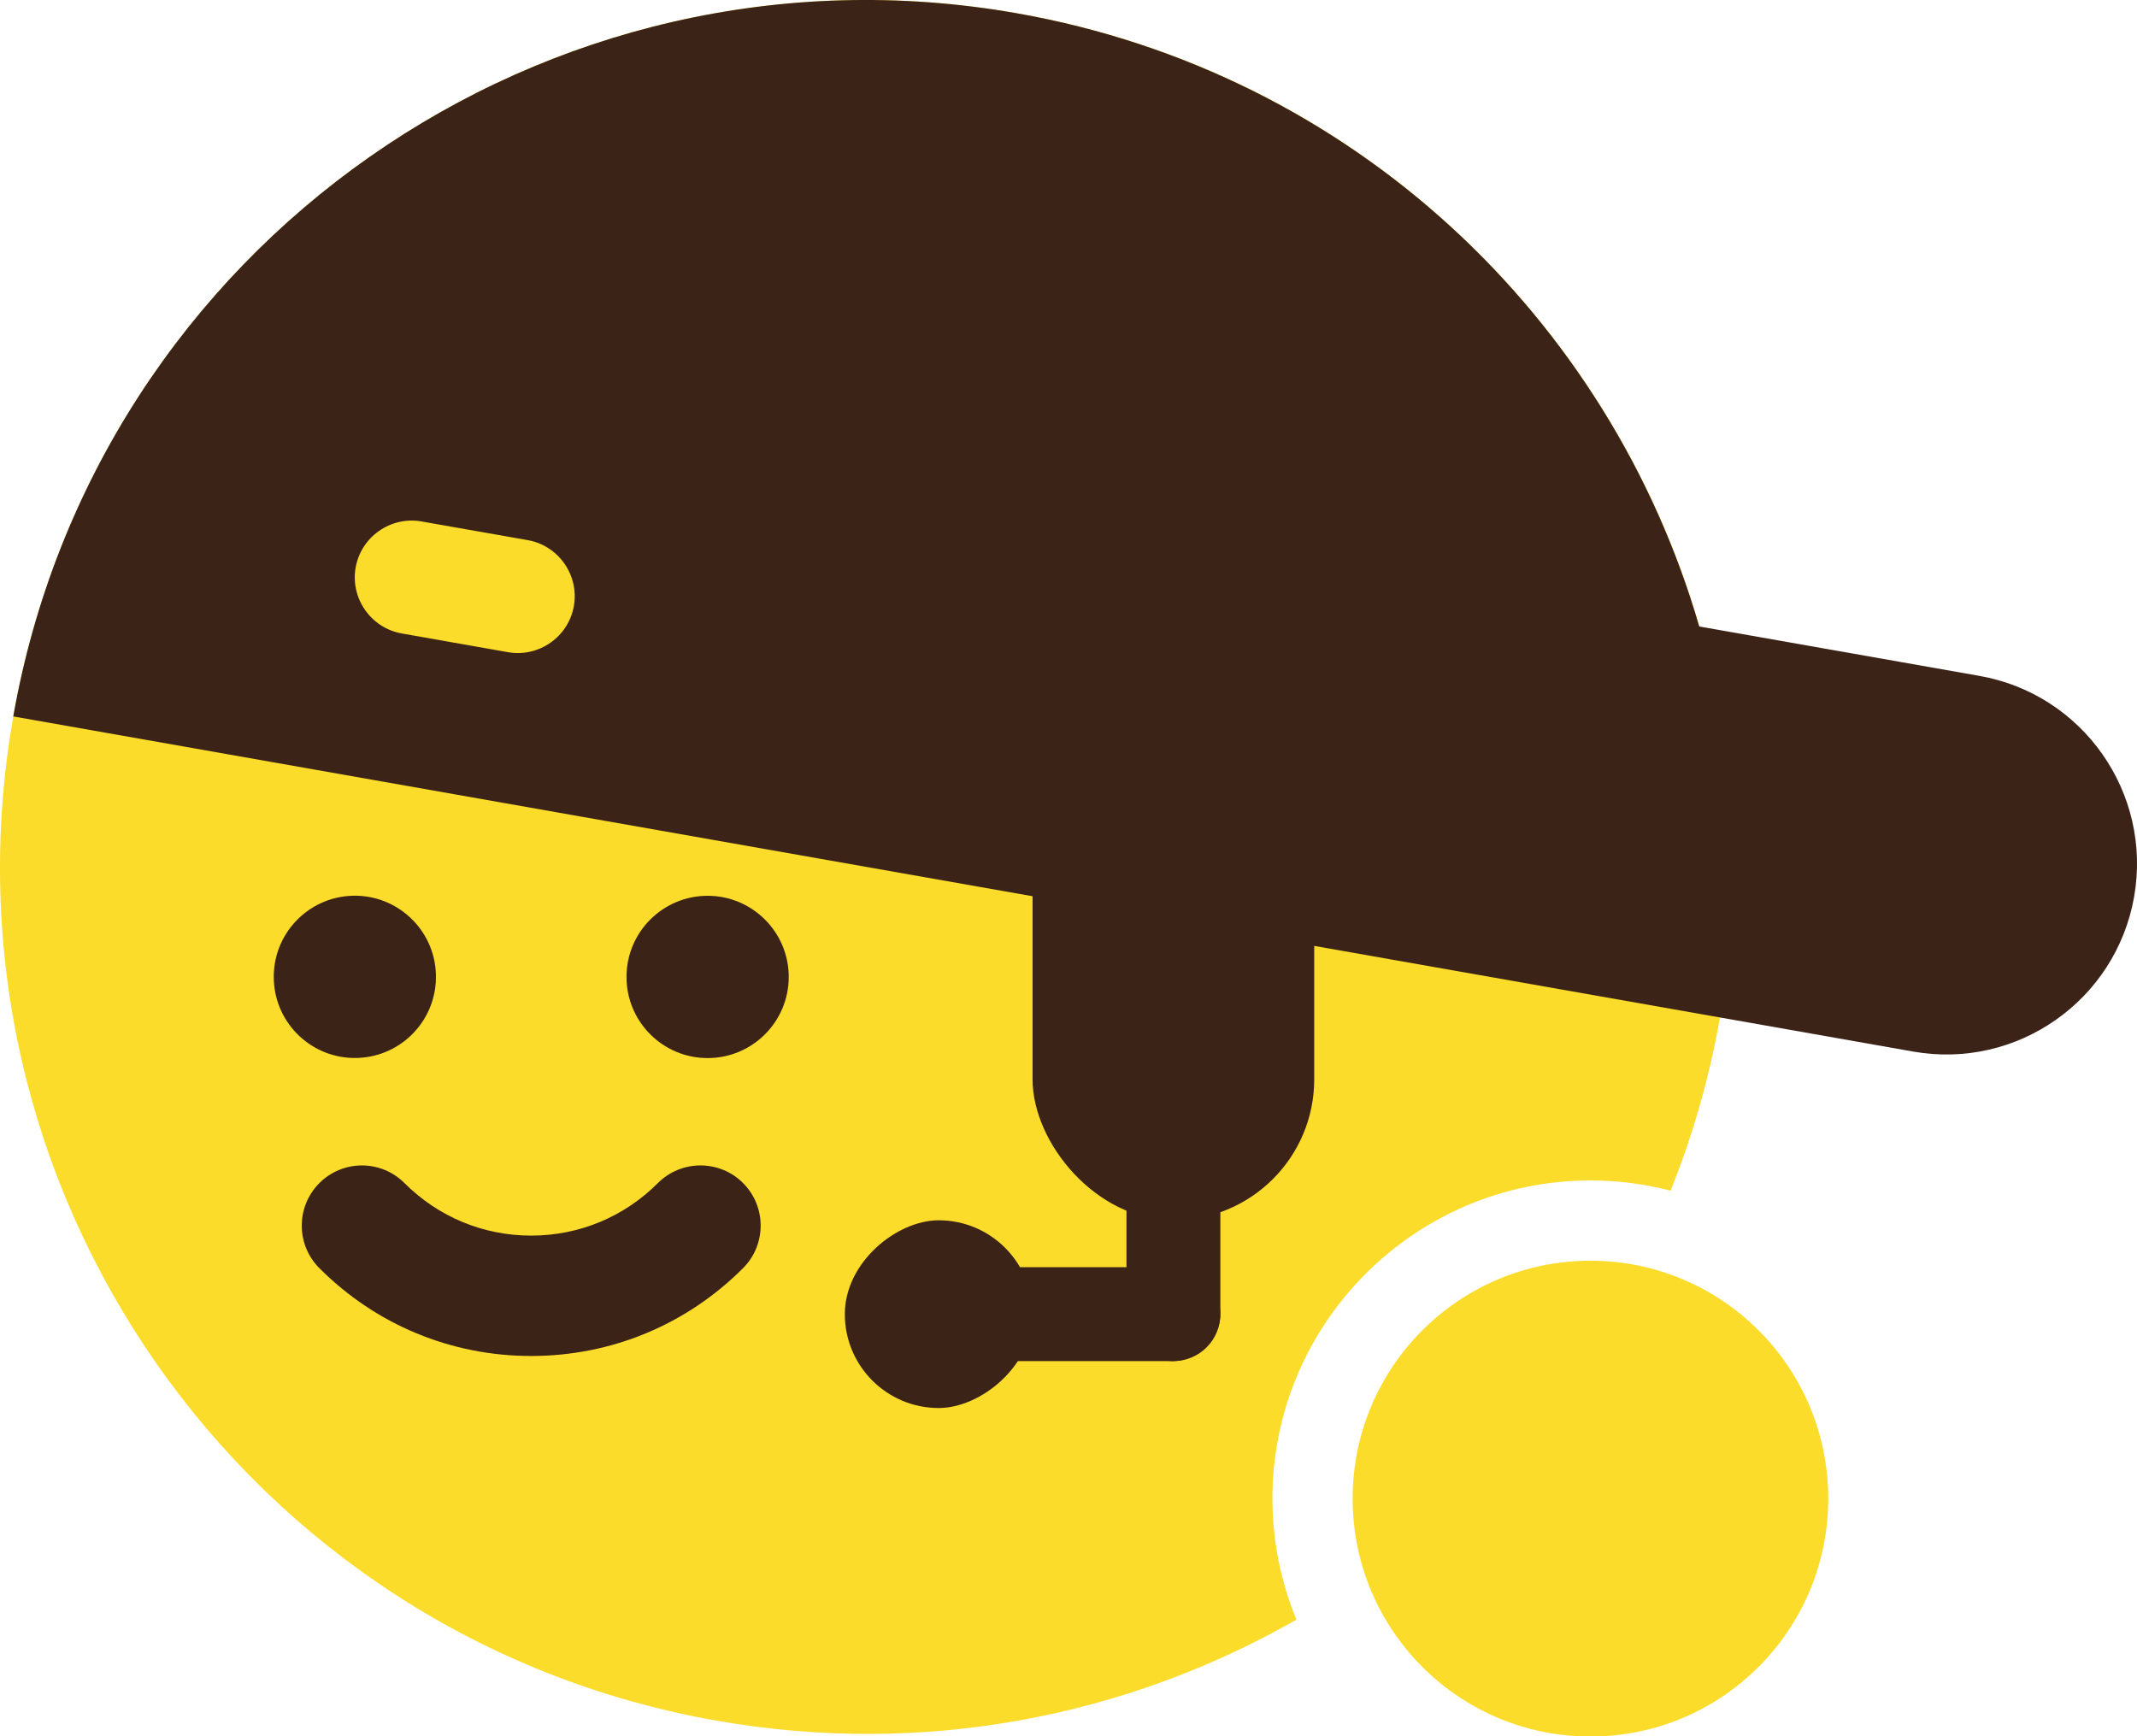
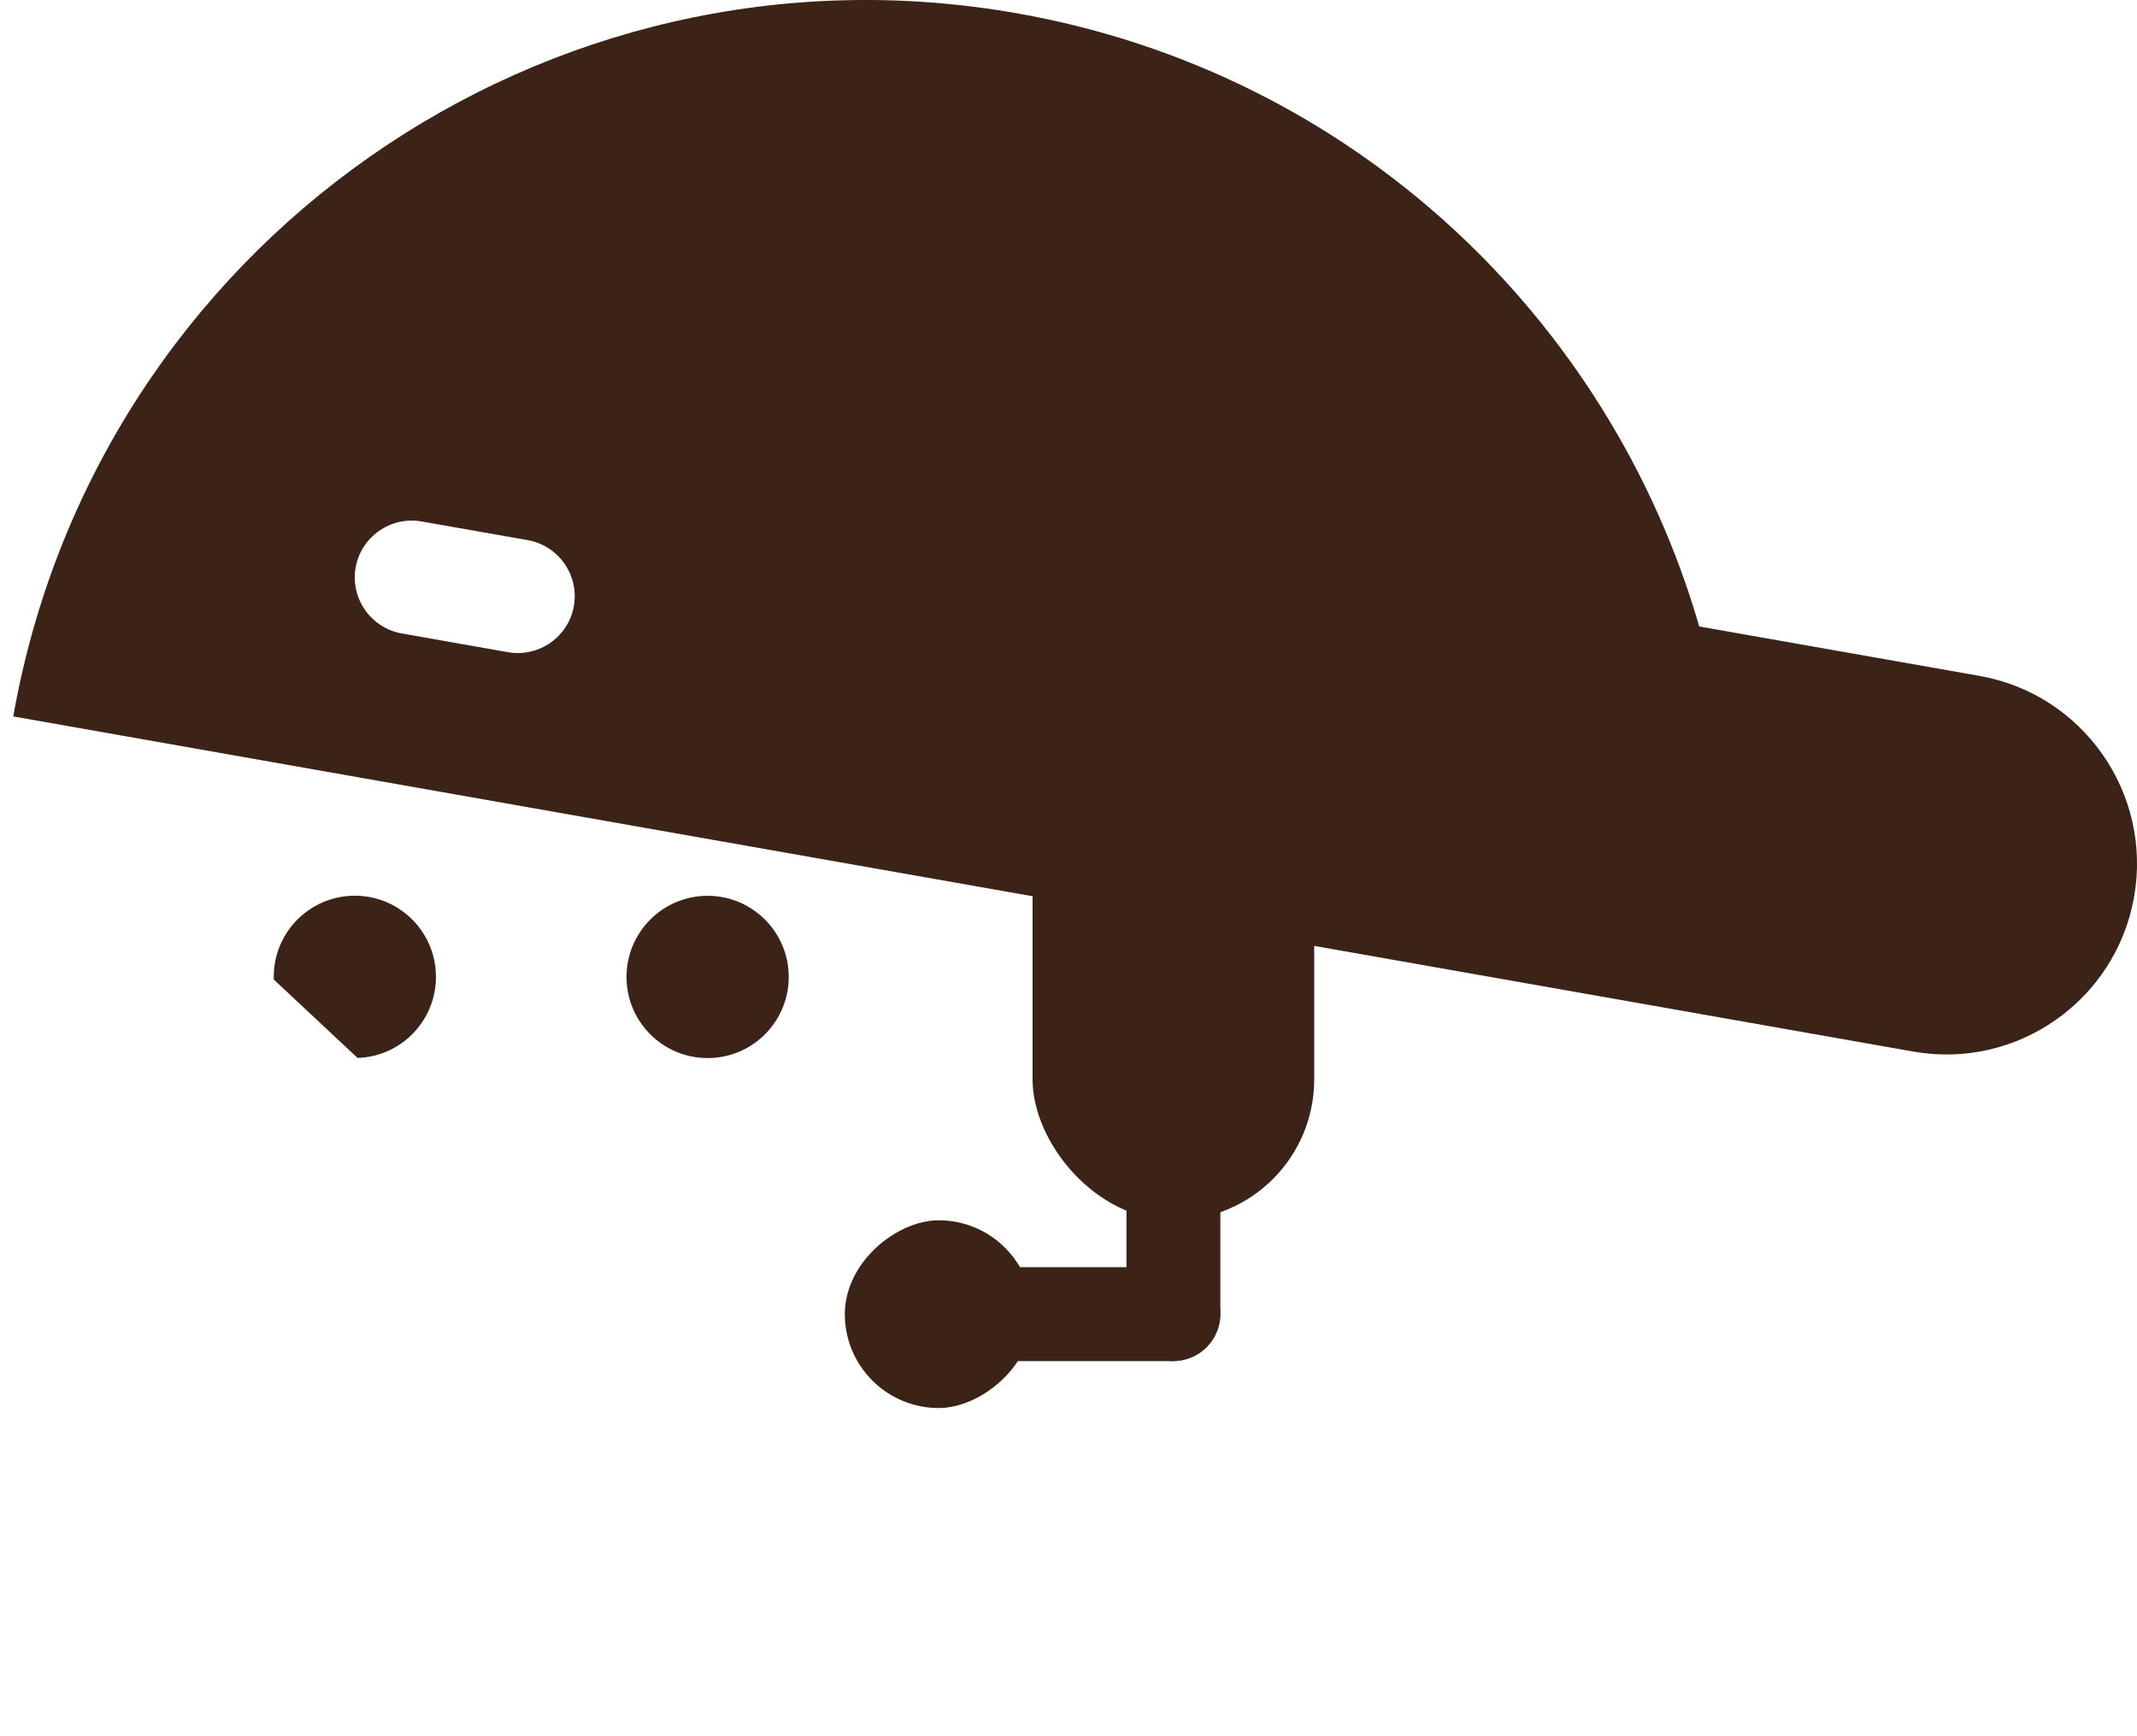
<svg xmlns="http://www.w3.org/2000/svg" width="48" height="39" viewBox="0 0 48 39" fill="none">
-   <path d="M28.58 33.663C28.58 29.723 31.784 26.516 35.724 26.516C36.346 26.516 36.948 26.596 37.523 26.746C38.018 25.515 38.393 24.215 38.633 22.855C40.5 12.265 33.432 2.166 22.846 0.299C12.26 -1.569 2.165 5.503 0.299 16.093C-1.568 26.683 5.501 36.782 16.086 38.649C20.745 39.472 25.31 38.561 29.119 36.381C28.773 35.542 28.581 34.625 28.581 33.663L28.58 33.663Z" fill="#FCDC2A" />
-   <path d="M35.724 39.007C38.674 39.007 41.065 36.615 41.065 33.663C41.065 30.712 38.674 28.319 35.724 28.319C32.773 28.319 30.382 30.712 30.382 33.663C30.382 36.615 32.773 39.007 35.724 39.007Z" fill="#FCDC2A" />
-   <path d="M8.031 23.764C9.037 23.731 9.825 22.888 9.791 21.882C9.758 20.876 8.915 20.088 7.91 20.121C6.904 20.155 6.116 20.997 6.15 22.003C6.183 23.009 7.025 23.798 8.031 23.764Z" fill="#3C2317" />
+   <path d="M8.031 23.764C9.037 23.731 9.825 22.888 9.791 21.882C9.758 20.876 8.915 20.088 7.91 20.121C6.904 20.155 6.116 20.997 6.15 22.003Z" fill="#3C2317" />
  <path d="M15.894 20.122C14.888 20.122 14.072 20.938 14.072 21.945C14.072 22.952 14.888 23.767 15.894 23.767C16.9 23.767 17.716 22.952 17.716 21.945C17.716 20.938 16.9 20.122 15.894 20.122Z" fill="#3C2317" />
-   <path d="M14.777 26.575C14.017 27.336 13.006 27.755 11.931 27.755C10.856 27.755 9.845 27.336 9.085 26.575C8.558 26.047 7.702 26.047 7.174 26.575C6.646 27.103 6.646 27.959 7.174 28.487C8.445 29.759 10.134 30.459 11.932 30.459C13.73 30.459 15.419 29.758 16.69 28.486C17.217 27.959 17.217 27.102 16.69 26.574C16.162 26.047 15.306 26.047 14.778 26.574L14.777 26.575Z" fill="#3C2317" />
  <path d="M44.46 15.182L38.167 14.072C36.167 7.163 30.403 1.633 22.845 0.299C12.259 -1.569 2.164 5.503 0.298 16.093L13.074 18.347L38.633 22.855L42.973 23.621C45.302 24.032 47.524 22.476 47.935 20.146C48.345 17.816 46.79 15.593 44.461 15.182H44.46ZM12.89 13.614C12.768 14.306 12.102 14.772 11.41 14.65L9.024 14.229C8.332 14.107 7.866 13.441 7.988 12.749C8.11 12.057 8.776 11.591 9.468 11.713L11.854 12.133C12.546 12.255 13.012 12.921 12.89 13.614Z" fill="#3C2317" />
  <rect x="23.193" y="14.759" width="6.326" height="12.651" rx="3.163" fill="#3C2317" />
  <rect x="25.302" y="24.248" width="2.109" height="6.326" rx="1.054" fill="#3C2317" />
  <rect x="27.41" y="28.465" width="2.109" height="6.326" rx="1.054" transform="rotate(90 27.41 28.465)" fill="#3C2317" />
  <rect x="23.193" y="27.411" width="4.217" height="4.217" rx="2.109" transform="rotate(90 23.193 27.411)" fill="#3C2317" />
</svg>